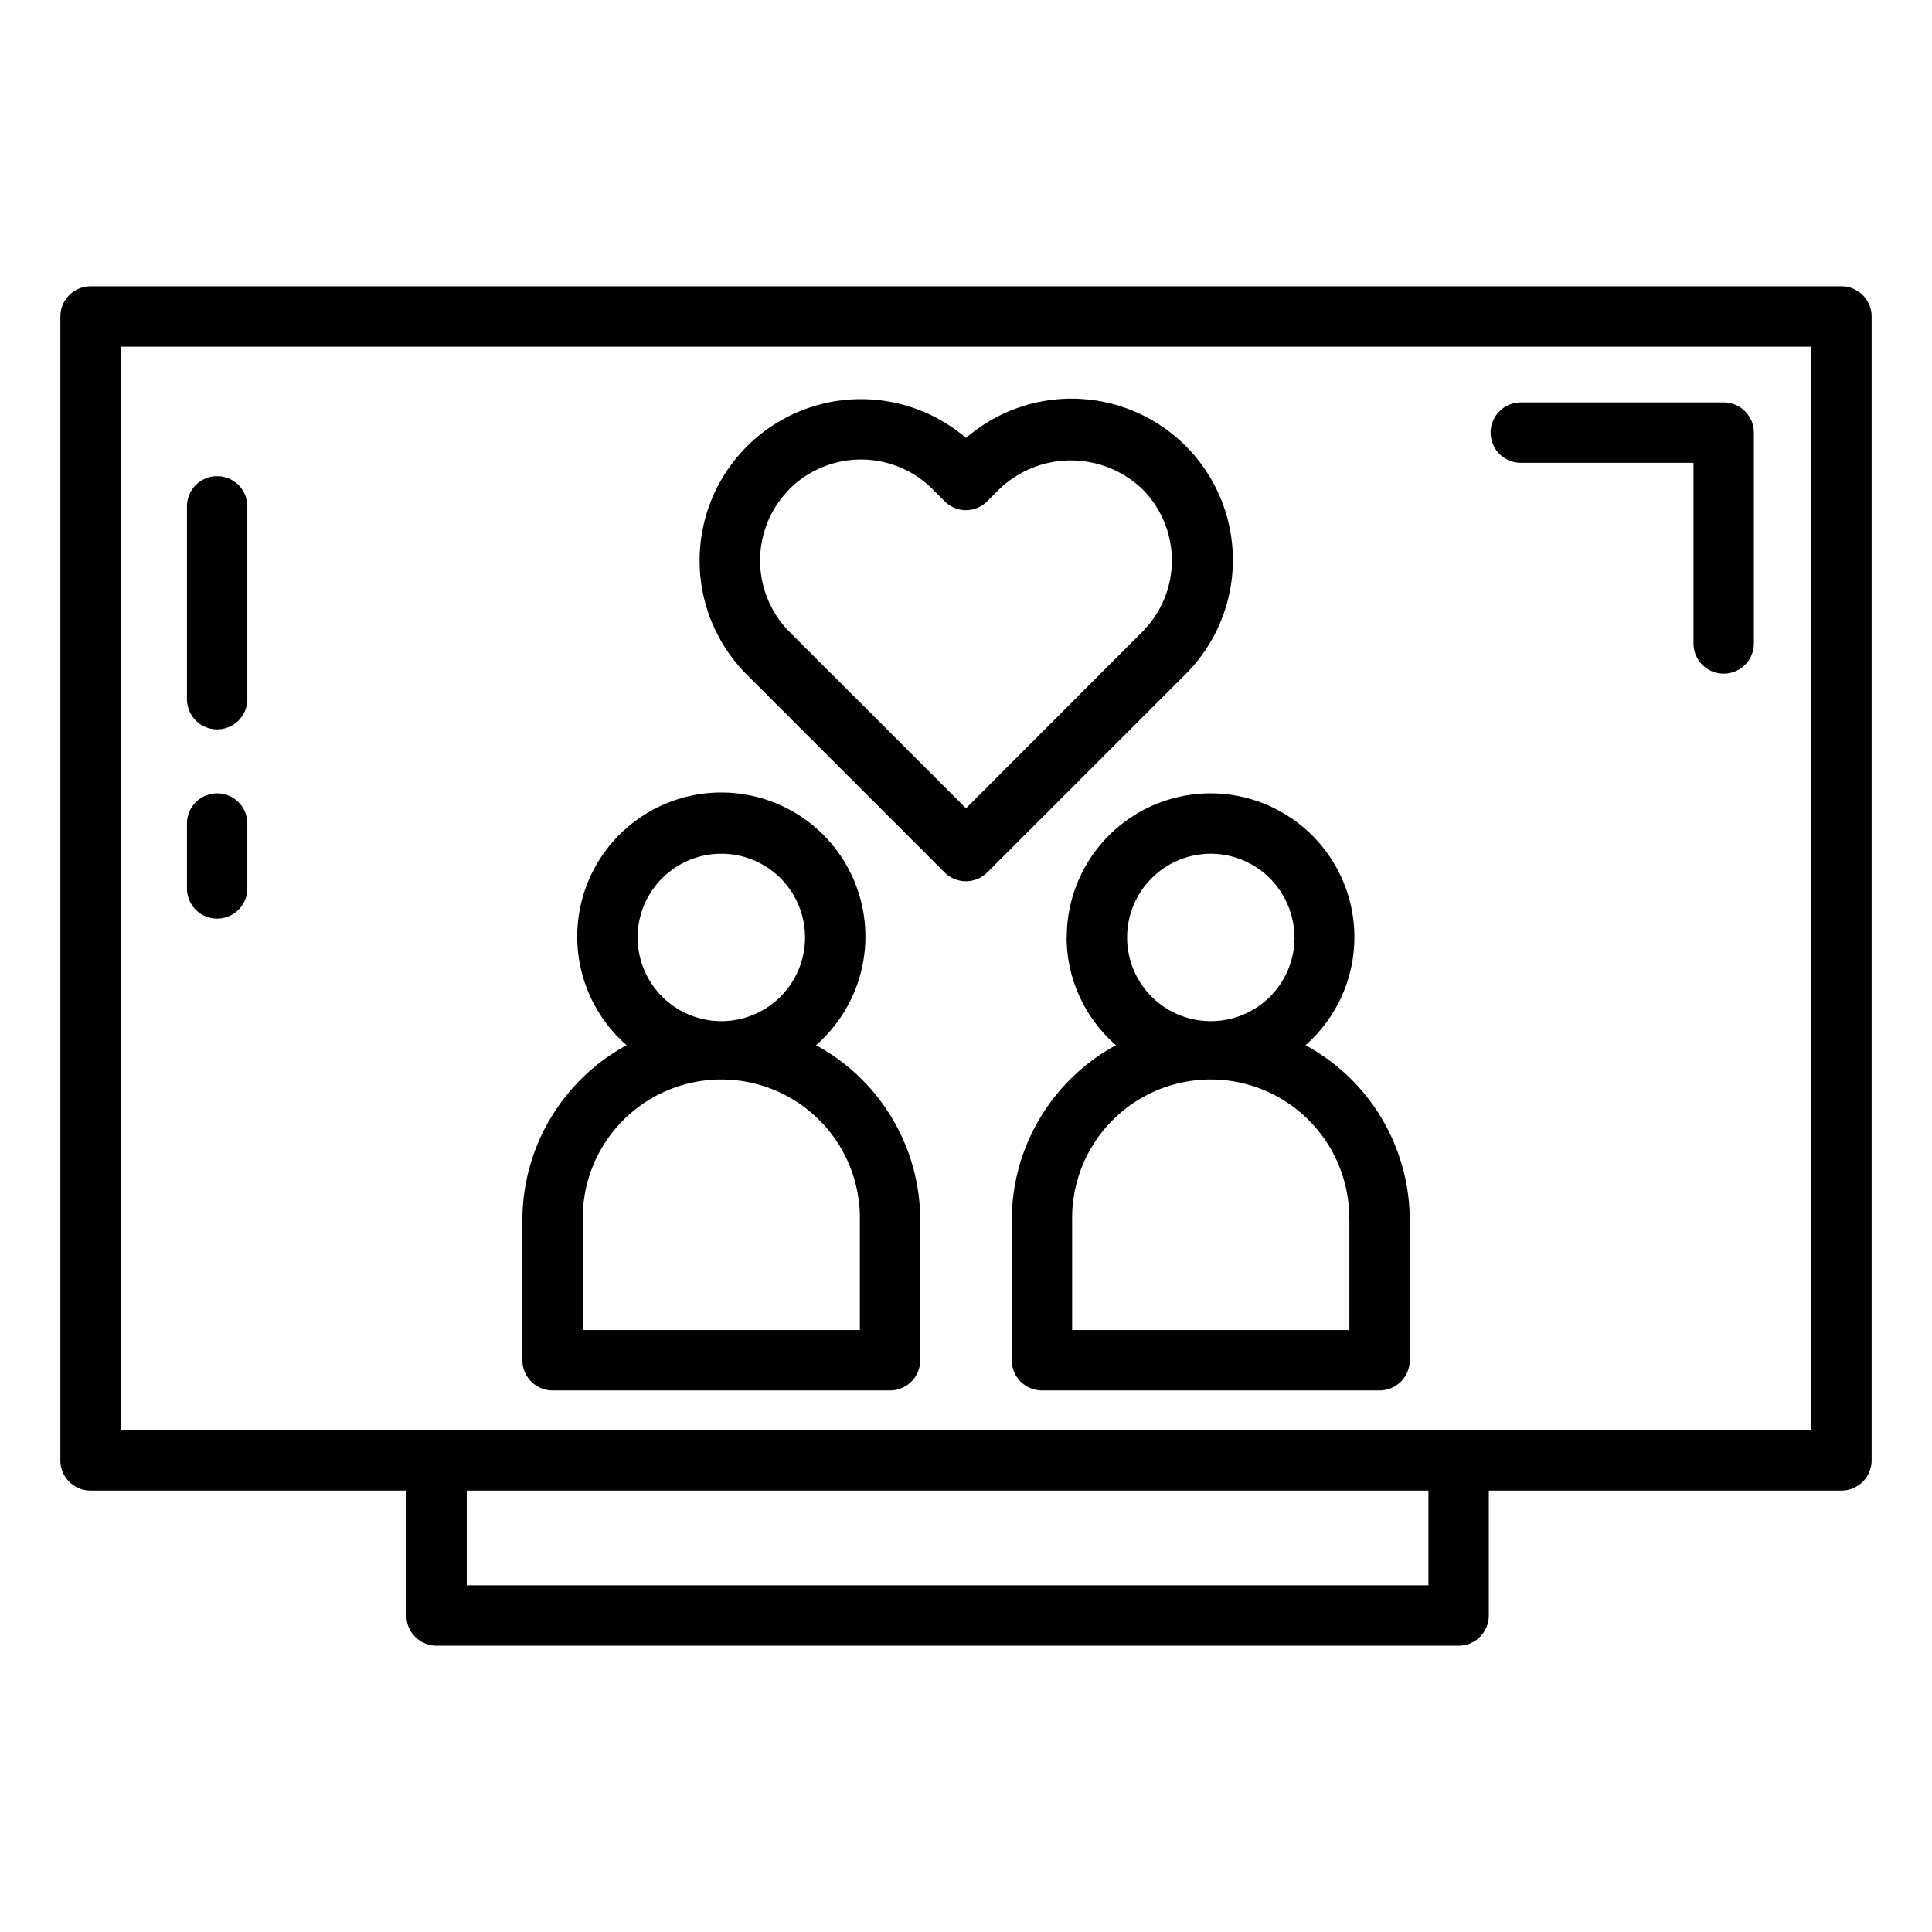
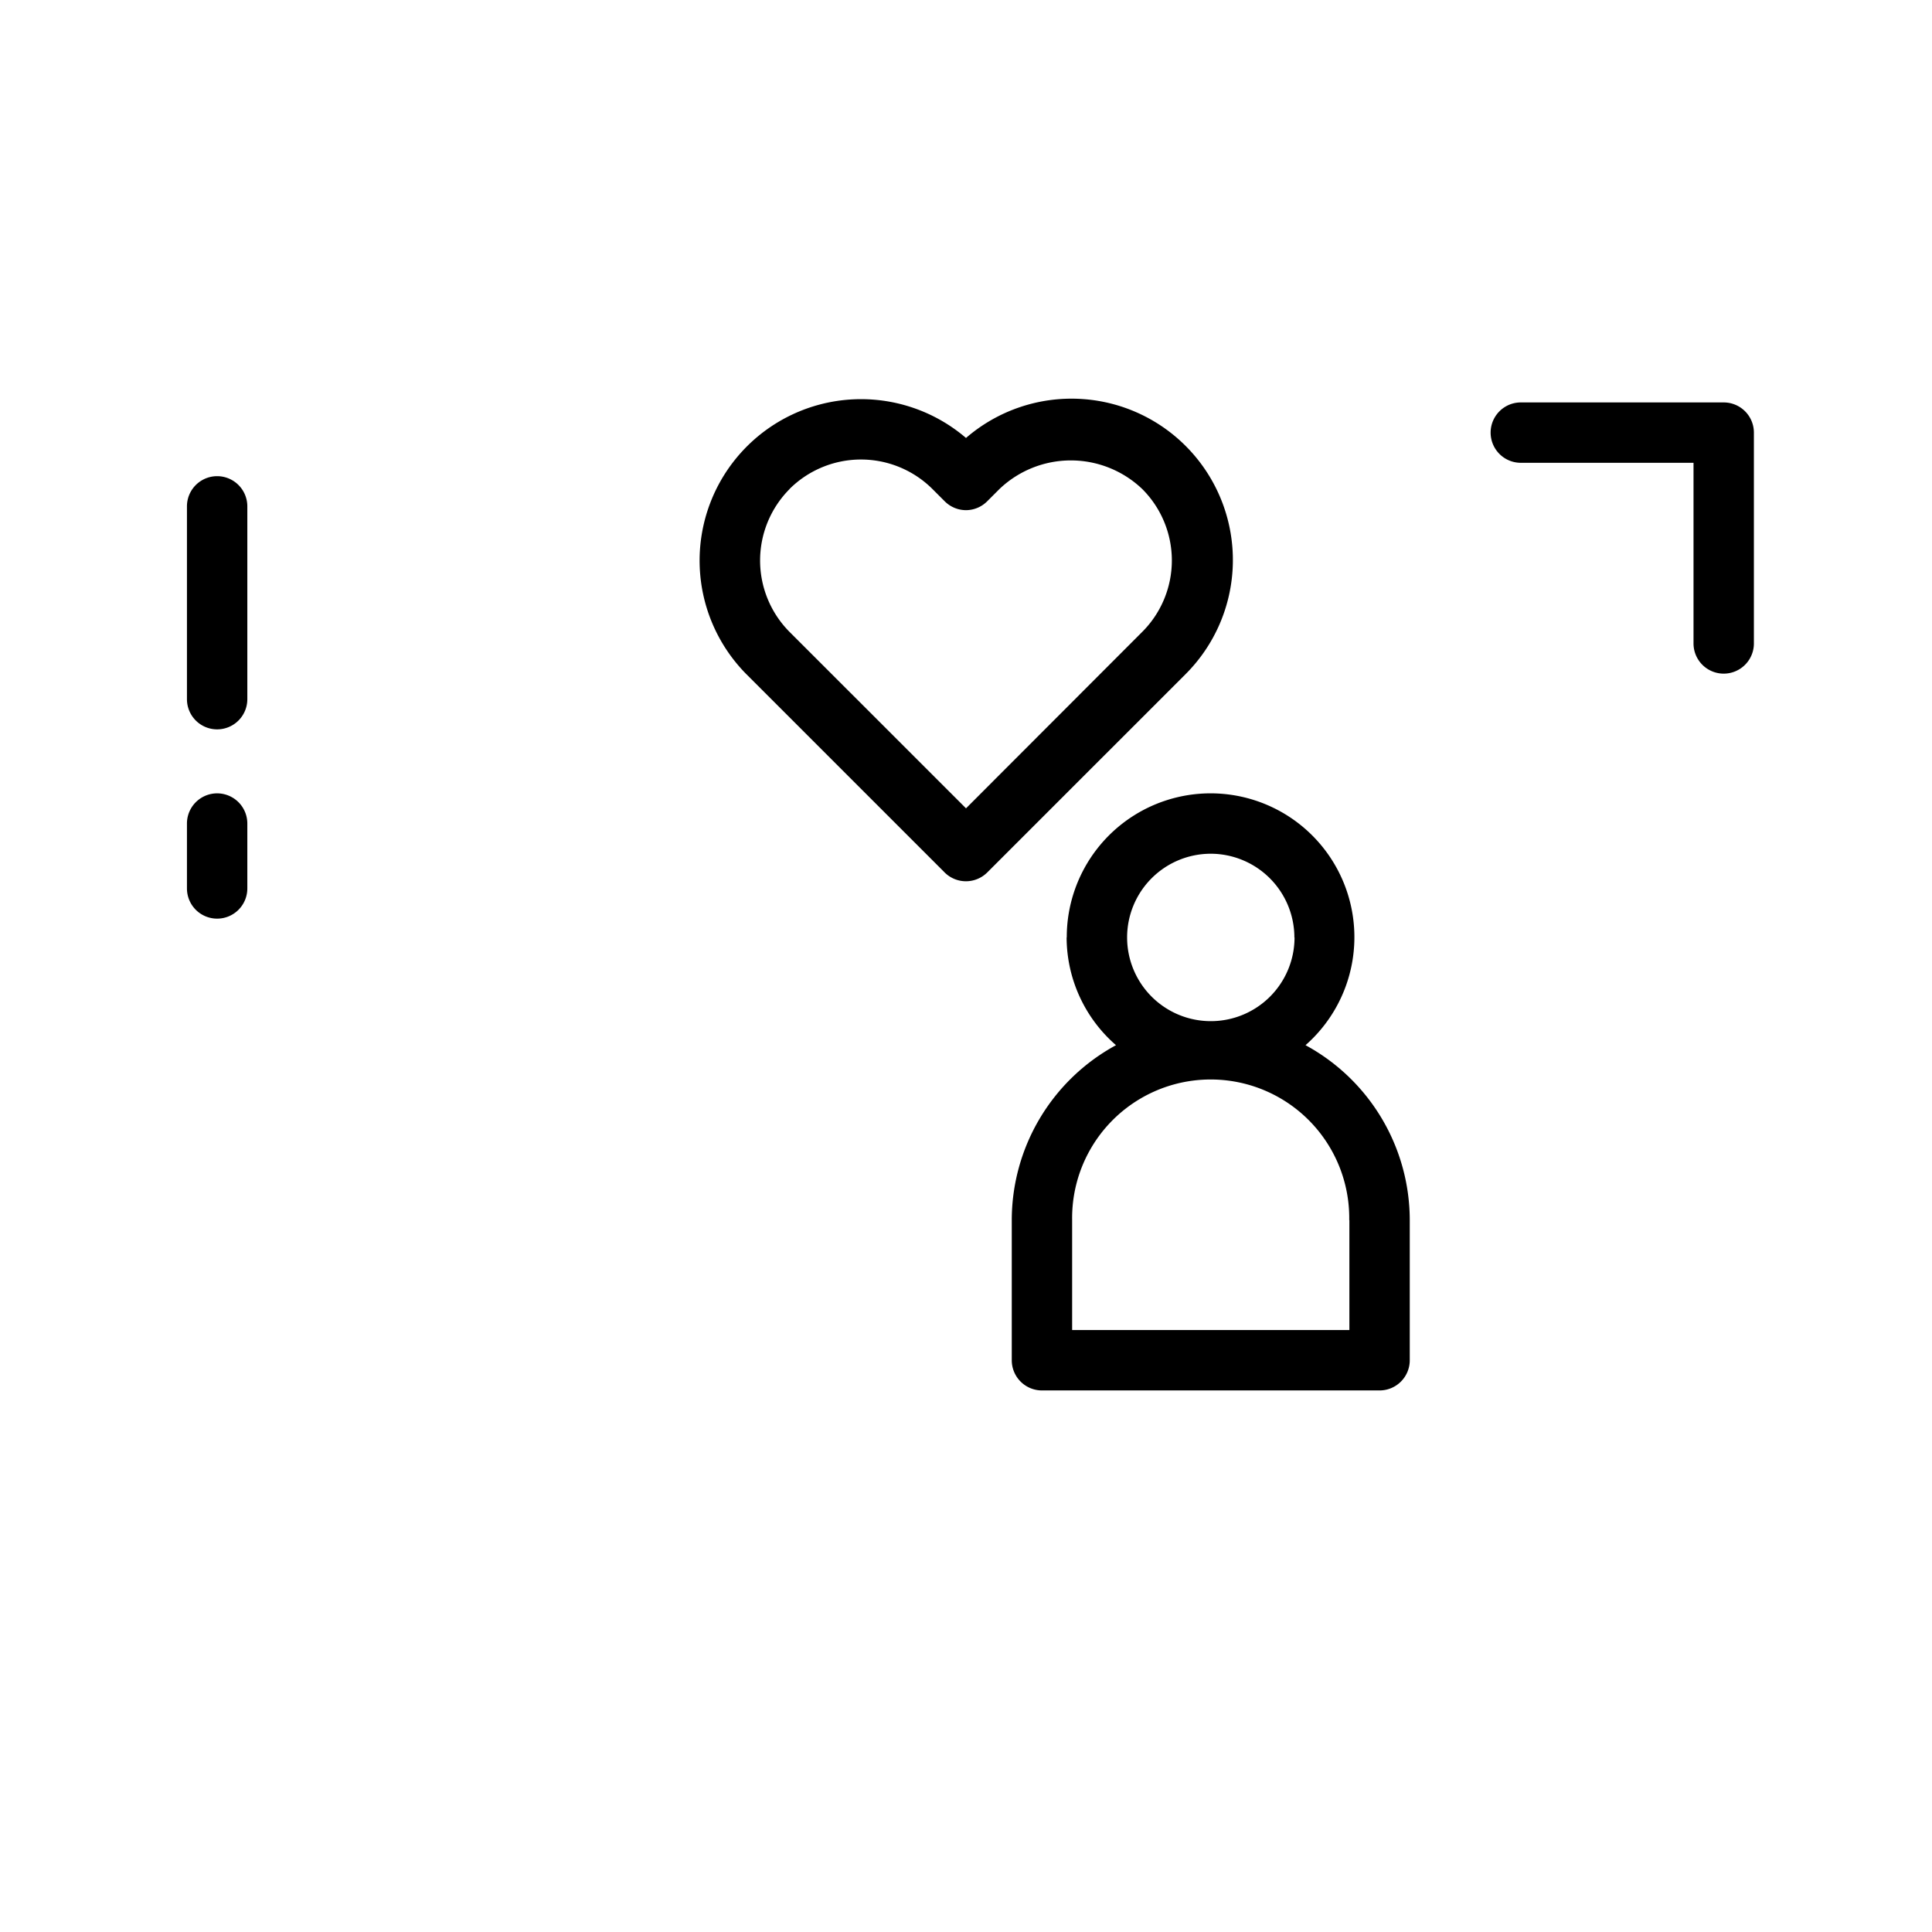
<svg xmlns="http://www.w3.org/2000/svg" id="Layer_1" viewBox="0 0 64 64" data-name="Layer 1">
-   <path d="m61 9.484h-58a1 1 0 0 0 -1 1v37.893a1 1 0 0 0 1 1h10.462v4.139a1 1 0 0 0 1 1h33.857a1 1 0 0 0 1-1v-4.139h11.681a1 1 0 0 0 1-1v-37.893a1 1 0 0 0 -1-1zm-13.681 43.032h-31.857v-3.139h31.857zm12.681-5.139h-56v-35.893h56z" />
-   <path d="m18.305 46.06h11.179a1 1 0 0 0 1-1v-4.643a6.6 6.6 0 0 0 -3.453-5.794 4.773 4.773 0 1 0 -6.273 0 6.6 6.6 0 0 0 -3.453 5.794v4.643a1 1 0 0 0 1 1zm2.817-15.006a2.773 2.773 0 1 1 2.778 2.773 2.776 2.776 0 0 1 -2.778-2.773zm-1.817 9.363a4.59 4.59 0 1 1 9.179 0v3.643h-9.179z" />
  <path d="m35.333 31.054a4.744 4.744 0 0 0 1.636 3.569 6.6 6.6 0 0 0 -3.453 5.794v4.643a1 1 0 0 0 1 1h11.184a1 1 0 0 0 1-1v-4.643a6.6 6.6 0 0 0 -3.453-5.794 4.764 4.764 0 1 0 -7.909-3.569zm9.367 9.363v3.643h-9.184v-3.643a4.59 4.59 0 1 1 9.179 0zm-1.817-9.363a2.773 2.773 0 1 1 -2.783-2.773 2.776 2.776 0 0 1 2.778 2.773z" />
  <path d="m31.291 28.9a1 1 0 0 0 1.414 0l6.552-6.551a5.345 5.345 0 0 0 -7.257-7.841 5.347 5.347 0 0 0 -7.262 7.839zm-5.138-12.7a3.356 3.356 0 0 1 4.736 0l.407.407a1 1 0 0 0 .704.293 1 1 0 0 0 .708-.3l.4-.4a3.425 3.425 0 0 1 4.731 0 3.345 3.345 0 0 1 0 4.731l-5.839 5.846-5.845-5.844a3.355 3.355 0 0 1 0-4.731z" />
  <path d="m7.193 24.161a1 1 0 0 0 1-1v-6.387a1 1 0 0 0 -2 0v6.387a1 1 0 0 0 1 1z" />
  <path d="m7.193 30.431a1 1 0 0 0 1-1v-2.15a1 1 0 0 0 -2 0v2.15a1 1 0 0 0 1 1z" />
  <path d="m50.379 15.331h5.721v5.984a1 1 0 0 0 2 0v-6.984a1 1 0 0 0 -1-1h-6.721a1 1 0 0 0 0 2z" />
</svg>